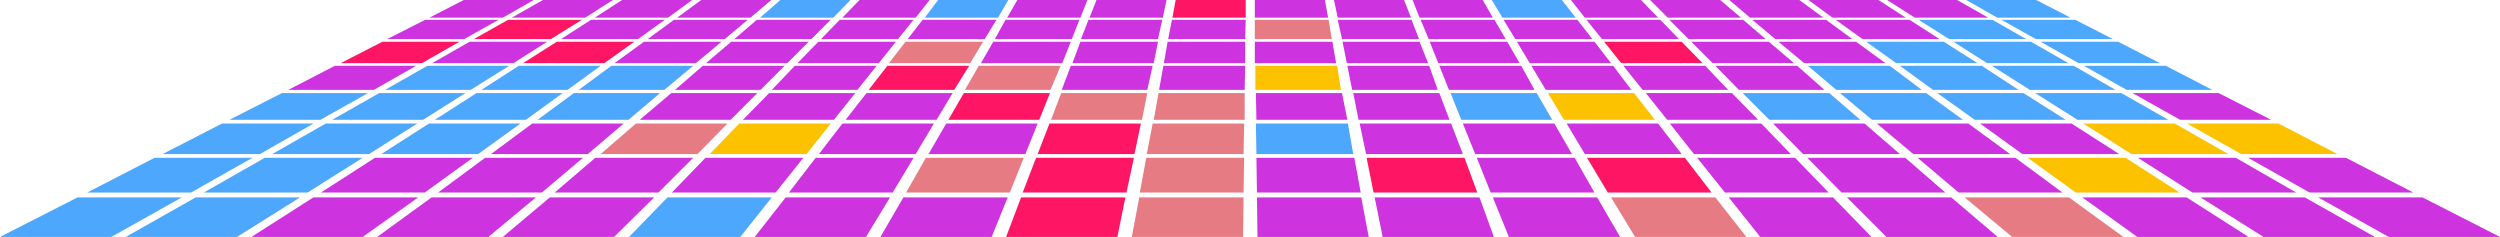
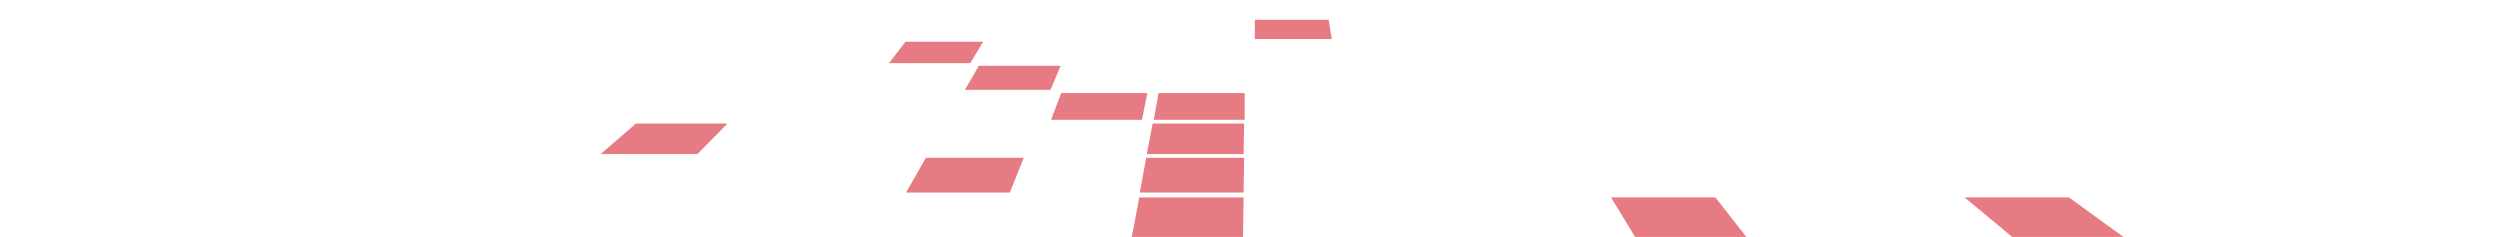
<svg xmlns="http://www.w3.org/2000/svg" height="44.3" preserveAspectRatio="xMidYMid meet" version="1.0" viewBox="0.0 0.0 467.4 44.3" width="467.4" zoomAndPan="magnify">
  <g id="change1_1">
-     <path d="M178.4,16.8h-16l3.5-4.5h15.3L178.4,16.8z M196.3,17.4h-16.1l-2.9,5h17L196.3,17.4z M213.3,23.1h-17.1 l-2.2,5.7h18.1L213.3,23.1z M212,29.5h-18.3l-2.5,6.5h19.4L212,29.5z M210.4,36.9h-19.5l-2.8,7.4h20.8L210.4,36.9z M108.8,3.7H95 l-6.4,3.6H103L108.8,3.7z M85.9,7.8H71.5l-7.8,4h15.2L85.9,7.8z M118.6,7.8h-14.5l-6.3,4H113L118.6,7.8z M232.9,0h-13.1l-0.6,3.3 h13.7L232.9,0z M314.4,7.8h-14.5l3.2,4h15.2L314.4,7.8z M273.8,29.5h-18.3l1.3,6.5h19.4L273.8,29.5z M315,29.5h-18.3l3.9,6.5H320 L315,29.5z" fill="#FE1564" />
-   </g>
+     </g>
  <g id="change2_1">
    <path d="M181.4,11.8h-15.2l3.1-4h14.5L181.4,11.8z M198.3,12.3h-15.3l-2.6,4.5h16L198.3,12.3z M136,23.1h-17.1 l-6.6,5.7h18.1L136,23.1z M191.4,29.5h-18.3l-3.7,6.5h19.4L191.4,29.5z M214.5,17.4h-16.1l-1.9,5h17L214.5,17.4z M232.7,17.4h-16.1 l-0.9,5h17L232.7,17.4z M232.6,23.1h-17.1l-1.1,5.7h18.1L232.6,23.1z M232.6,29.5h-18.3l-1.2,6.5h19.4L232.6,29.5z M232.5,36.9 h-19.5l-1.4,7.4h20.8L232.5,36.9z M248.4,3.7h-13.8l0,3.6H249L248.4,3.7z M320.7,36.9h-19.5l4.5,7.4h20.8L320.7,36.9z M386.8,36.9 h-19.5l8.9,7.4H397L386.8,36.9z" fill="#E77B83" />
  </g>
  <g id="change3_1">
-     <path d="M117.5,22.4h-17l6.8-5h16.1L117.5,22.4z M97.3,23.1H80.2l-8.9,5.7h18.1L97.3,23.1z M144.3,36.9h-19.5 l-7.2,7.4h20.8L144.3,36.9z M363.4,7.8h-14.5l5.6,4h15.2L363.4,7.8z M353.3,12.3H338l5.3,4.5h16L353.3,12.3z M159,0h-13.1l-3.8,3.3 h13.7L159,0z M186.6,3.3h-13.7l2.5-3.3h13.1L186.6,3.3z M88,16.8h-16l7.9-4.5h15.3L88,16.8z M106.1,16.8H90l7-4.5h15.3L106.1,16.8z M124.2,16.8h-16l6.1-4.5h15.3L124.2,16.8z M59.9,22.4h-17l9.8-5h16.1L59.9,22.4z M79.1,22.4h-17l8.8-5H87L79.1,22.4z M98.3,22.4 h-17l7.8-5h16.1L98.3,22.4z M48.6,28.8H30.4l11.1-5.7h17.1L48.6,28.8z M69,28.8H50.9l10-5.7H78L69,28.8z M35.7,36H16.3l12.6-6.5 h18.3L35.7,36z M57.5,36H38.1l11.4-6.5h18.3L57.5,36z M20.8,44.3H0l14.5-7.4h19.5L20.8,44.3z M44.3,44.3H23.5l13.1-7.4h19.5 L44.3,44.3z M294.6,3.3h-13.7l-2-3.3H292L294.6,3.3z M377.4,16.8h-16l-6.2-4.5h15.3L377.4,16.8z M290.2,22.4h-17l-2-5h16.1 L290.2,22.4z M347.8,22.4h-17l-5-5H342L347.8,22.4z M367,22.4h-17l-6-5h16.1L367,22.4z M386.2,22.4h-17l-7-5h16.1L386.2,22.4z M253,28.8h-18.1l-0.1-5.7H252L253,28.8z M387.1,3.3h-13.7L367.6,0h13.1L387.1,3.3z M378.8,7.3h-14.4l-5.7-3.6h13.8L378.8,7.3z M395,7.3h-14.4l-6.4-3.6H388L395,7.3z M386.7,11.8h-15.2l-6.3-4h14.5L386.7,11.8z M403.8,11.8h-15.2l-7.1-4H396L403.8,11.8z M395.5,16.8h-16l-7.1-4.5h15.3L395.5,16.8z M413.6,16.8h-16l-8-4.5h15.3L413.6,16.8z M405.4,22.4h-17l-7.9-5h16.1L405.4,22.4z" fill="#4CA7FD" />
-   </g>
+     </g>
  <g id="change4_1">
-     <path d="M150.8,28.8h-18.1l5.5-5.7h17.1L150.8,28.8z M250,12.3h-15.3l0,4.5h16L250,12.3z M305.5,17.4h-16.1l3,5h17 L305.5,17.4z M397.4,29.5h-18.3l9,6.5h19.4L397.4,29.5z M406.6,23.1h-17.1l9,5.7h18.1L406.6,23.1z M426,23.1h-17.1l10.1,5.7H437 L426,23.1z" fill="#FCC200" />
-   </g>
+     </g>
  <g id="change5_1">
-     <path d="M94,3.3H80.3L86.7,0h13.1L94,3.3z M114.6,0h-13.1l-5.8,3.3h13.7L114.6,0z M129.4,0h-13.1l-5.1,3.3h13.7 L129.4,0z M144.2,0h-13.1l-4.5,3.3h13.7L144.2,0z M173.8,0h-13.1l-3.2,3.3h13.7L173.8,0z M203.3,0h-13.1l-1.9,3.3H202L203.3,0z M93.2,3.7H79.5l-7.1,3.6h14.4L93.2,3.7z M124.3,3.7h-13.8l-5.6,3.6h14.4L124.3,3.7z M139.8,3.7H126l-4.9,3.6h14.4L139.8,3.7z M155.3,3.7h-13.8l-4.2,3.6h14.4L155.3,3.7z M170.8,3.7h-13.8l-3.5,3.6h14.4L170.8,3.7z M186.3,3.7h-13.8l-2.8,3.6h14.4L186.3,3.7z M201.8,3.7h-13.8L186,7.3h14.4L201.8,3.7z M102.3,7.8H87.8l-7,4h15.2L102.3,7.8z M134.9,7.8h-14.5l-5.5,4h15.2L134.9,7.8z M151.2,7.8h-14.5l-4.7,4h15.2L151.2,7.8z M167.5,7.8h-14.5l-3.9,4h15.2L167.5,7.8z M200.2,7.8h-14.5l-2.3,4h15.2L200.2,7.8z M77.8,12.3H62.6l-8.7,4.5h16L77.8,12.3z M146.7,12.3h-15.3l-5.2,4.5h16L146.7,12.3z M163.9,12.3h-15.3l-4.3,4.5h16L163.9,12.3z M141.6,17.4h-16.1l-5.9,5h17L141.6,17.4z M159.9,17.4h-16.1l-4.9,5h17L159.9,17.4z M178.1,17.4h-16.1l-3.9,5h17L178.1,17.4z M116.6,23.1H99.5l-7.7,5.7h18.1L116.6,23.1z M174.6,23.1h-17.1l-4.4,5.7h18.1L174.6,23.1z M194,23.1h-17.1l-3.3,5.7h18.1L194,23.1z M88.4,29.5H70.1L60,36h19.4L88.4,29.5z M109,29.5H90.7L81.9,36h19.4L109,29.5z M129.6,29.5h-18.3l-7.6,6.5h19.4L129.6,29.5z M150.2,29.5h-18.3l-6.3,6.5H145L150.2,29.5z M170.8,29.5h-18.3l-5,6.5h19.4L170.8,29.5z M78.2,36.9H58.6L47,44.3h20.8L78.2,36.9z M100.2,36.9H80.7l-10.2,7.4h20.8L100.2,36.9z M122.3,36.9h-19.5L94,44.3h20.8L122.3,36.9z M166.4,36.9h-19.5l-5.8,7.4h20.8 L166.4,36.9z M188.4,36.9h-19.5l-4.3,7.4h20.8L188.4,36.9z M218.1,0H205l-1.3,3.3h13.7L218.1,0z M217.3,3.7h-13.8l-1.4,3.6h14.4 L217.3,3.7z M232.9,3.7h-13.8l-0.7,3.6h14.4L232.9,3.7z M216.5,7.8H202l-1.5,4h15.2L216.5,7.8z M232.8,7.8h-14.5l-0.7,4h15.2 L232.8,7.8z M215.5,12.3h-15.3l-1.7,4.5h16L215.5,12.3z M232.8,12.3h-15.3l-0.8,4.5h16L232.8,12.3z M247.7,0h-13.1l0,3.3h13.7 L247.7,0z M262.5,0h-13.1l0.7,3.3h13.7L262.5,0z M277.2,0h-13.1l1.3,3.3h13.7L277.2,0z M306.8,0h-13.1l2.6,3.3H310L306.8,0z M321.6,0h-13.1l3.3,3.3h13.7L321.6,0z M336.4,0h-13.1l3.9,3.3h13.7L336.4,0z M351.2,0h-13.1l4.5,3.3h13.7L351.2,0z M263.9,3.7 h-13.8l0.8,3.6h14.4L263.9,3.7z M279.4,3.7h-13.8l1.5,3.6h14.4L279.4,3.7z M294.9,3.7h-13.8l2.2,3.6h14.4L294.9,3.7z M310.4,3.7 h-13.8l2.9,3.6h14.4L310.4,3.7z M325.9,3.7h-13.8l3.6,3.6h14.4L325.9,3.7z M341.4,3.7h-13.8l4.3,3.6h14.4L341.4,3.7z M357,3.7h-13.8 l5,3.6h14.4L357,3.7z M249.1,7.8h-14.5l0,4h15.2L249.1,7.8z M265.4,7.8H251l0.8,4H267L265.4,7.8z M281.8,7.8h-14.5l1.6,4h15.2 L281.8,7.8z M298.1,7.8h-14.5l2.4,4h15.2L298.1,7.8z M330.7,7.8h-14.5l4,4h15.2L330.7,7.8z M347,7.8h-14.5l4.8,4h15.2L347,7.8z M267.2,12.3h-15.3l0.9,4.5h16L267.2,12.3z M284.4,12.3h-15.3l1.8,4.5h16L284.4,12.3z M301.6,12.3h-15.3l2.7,4.5h16L301.6,12.3z M318.8,12.3h-15.3l3.6,4.5h16L318.8,12.3z M336,12.3h-15.3l4.4,4.5h16L336,12.3z M250.9,17.4h-16.1l0.1,5h17L250.9,17.4z M269.1,17.4H253l1,5h17L269.1,17.4z M323.8,17.4h-16.1l4,5h17L323.8,17.4z M271.3,23.1h-17.1l1.2,5.7h18.1L271.3,23.1z M290.6,23.1 h-17.1l2.3,5.7h18.1L290.6,23.1z M310,23.1h-17.1l3.4,5.7h18.1L310,23.1z M329.3,23.1h-17.1l4.5,5.7h18.1L329.3,23.1z M348.6,23.1 h-17.1l5.6,5.7h18.1L348.6,23.1z M368,23.1h-17.1l6.8,5.7h18.1L368,23.1z M387.3,23.1h-17.1l7.9,5.7h18.1L387.3,23.1z M253.2,29.5 h-18.3L235,36h19.4L253.2,29.5z M294.4,29.5h-18.3l2.6,6.5h19.4L294.4,29.5z M335.6,29.5h-18.3l5.2,6.5h19.4L335.6,29.5z M356.2,29.5h-18.3l6.4,6.5h19.4L356.2,29.5z M376.8,29.5h-18.3l7.7,6.5h19.4L376.8,29.5z M254.5,36.9H235l0.1,7.4h20.8L254.5,36.9z M276.6,36.9H257l1.5,7.4h20.8L276.6,36.9z M298.6,36.9h-19.5l3,7.4h20.8L298.6,36.9z M342.7,36.9h-19.5l5.9,7.4h20.8L342.7,36.9z M364.8,36.9h-19.5l7.4,7.4h20.8L364.8,36.9z M408.8,36.9h-19.5l10.3,7.4h20.8L408.8,36.9z M365.9,0h-13.1l5.2,3.3h13.7L365.9,0z M414.8,17.4h-16.1l8.9,5h17L414.8,17.4z M418,29.5h-18.3l10.2,6.5h19.4L418,29.5z M438.6,29.5h-18.3l11.5,6.5h19.4L438.6,29.5z M430.9,36.9h-19.5l11.8,7.4H444L430.9,36.9z M452.9,36.9h-19.5l13.2,7.4h20.8L452.9,36.9z" fill="#CD34E0" />
-   </g>
+     </g>
</svg>